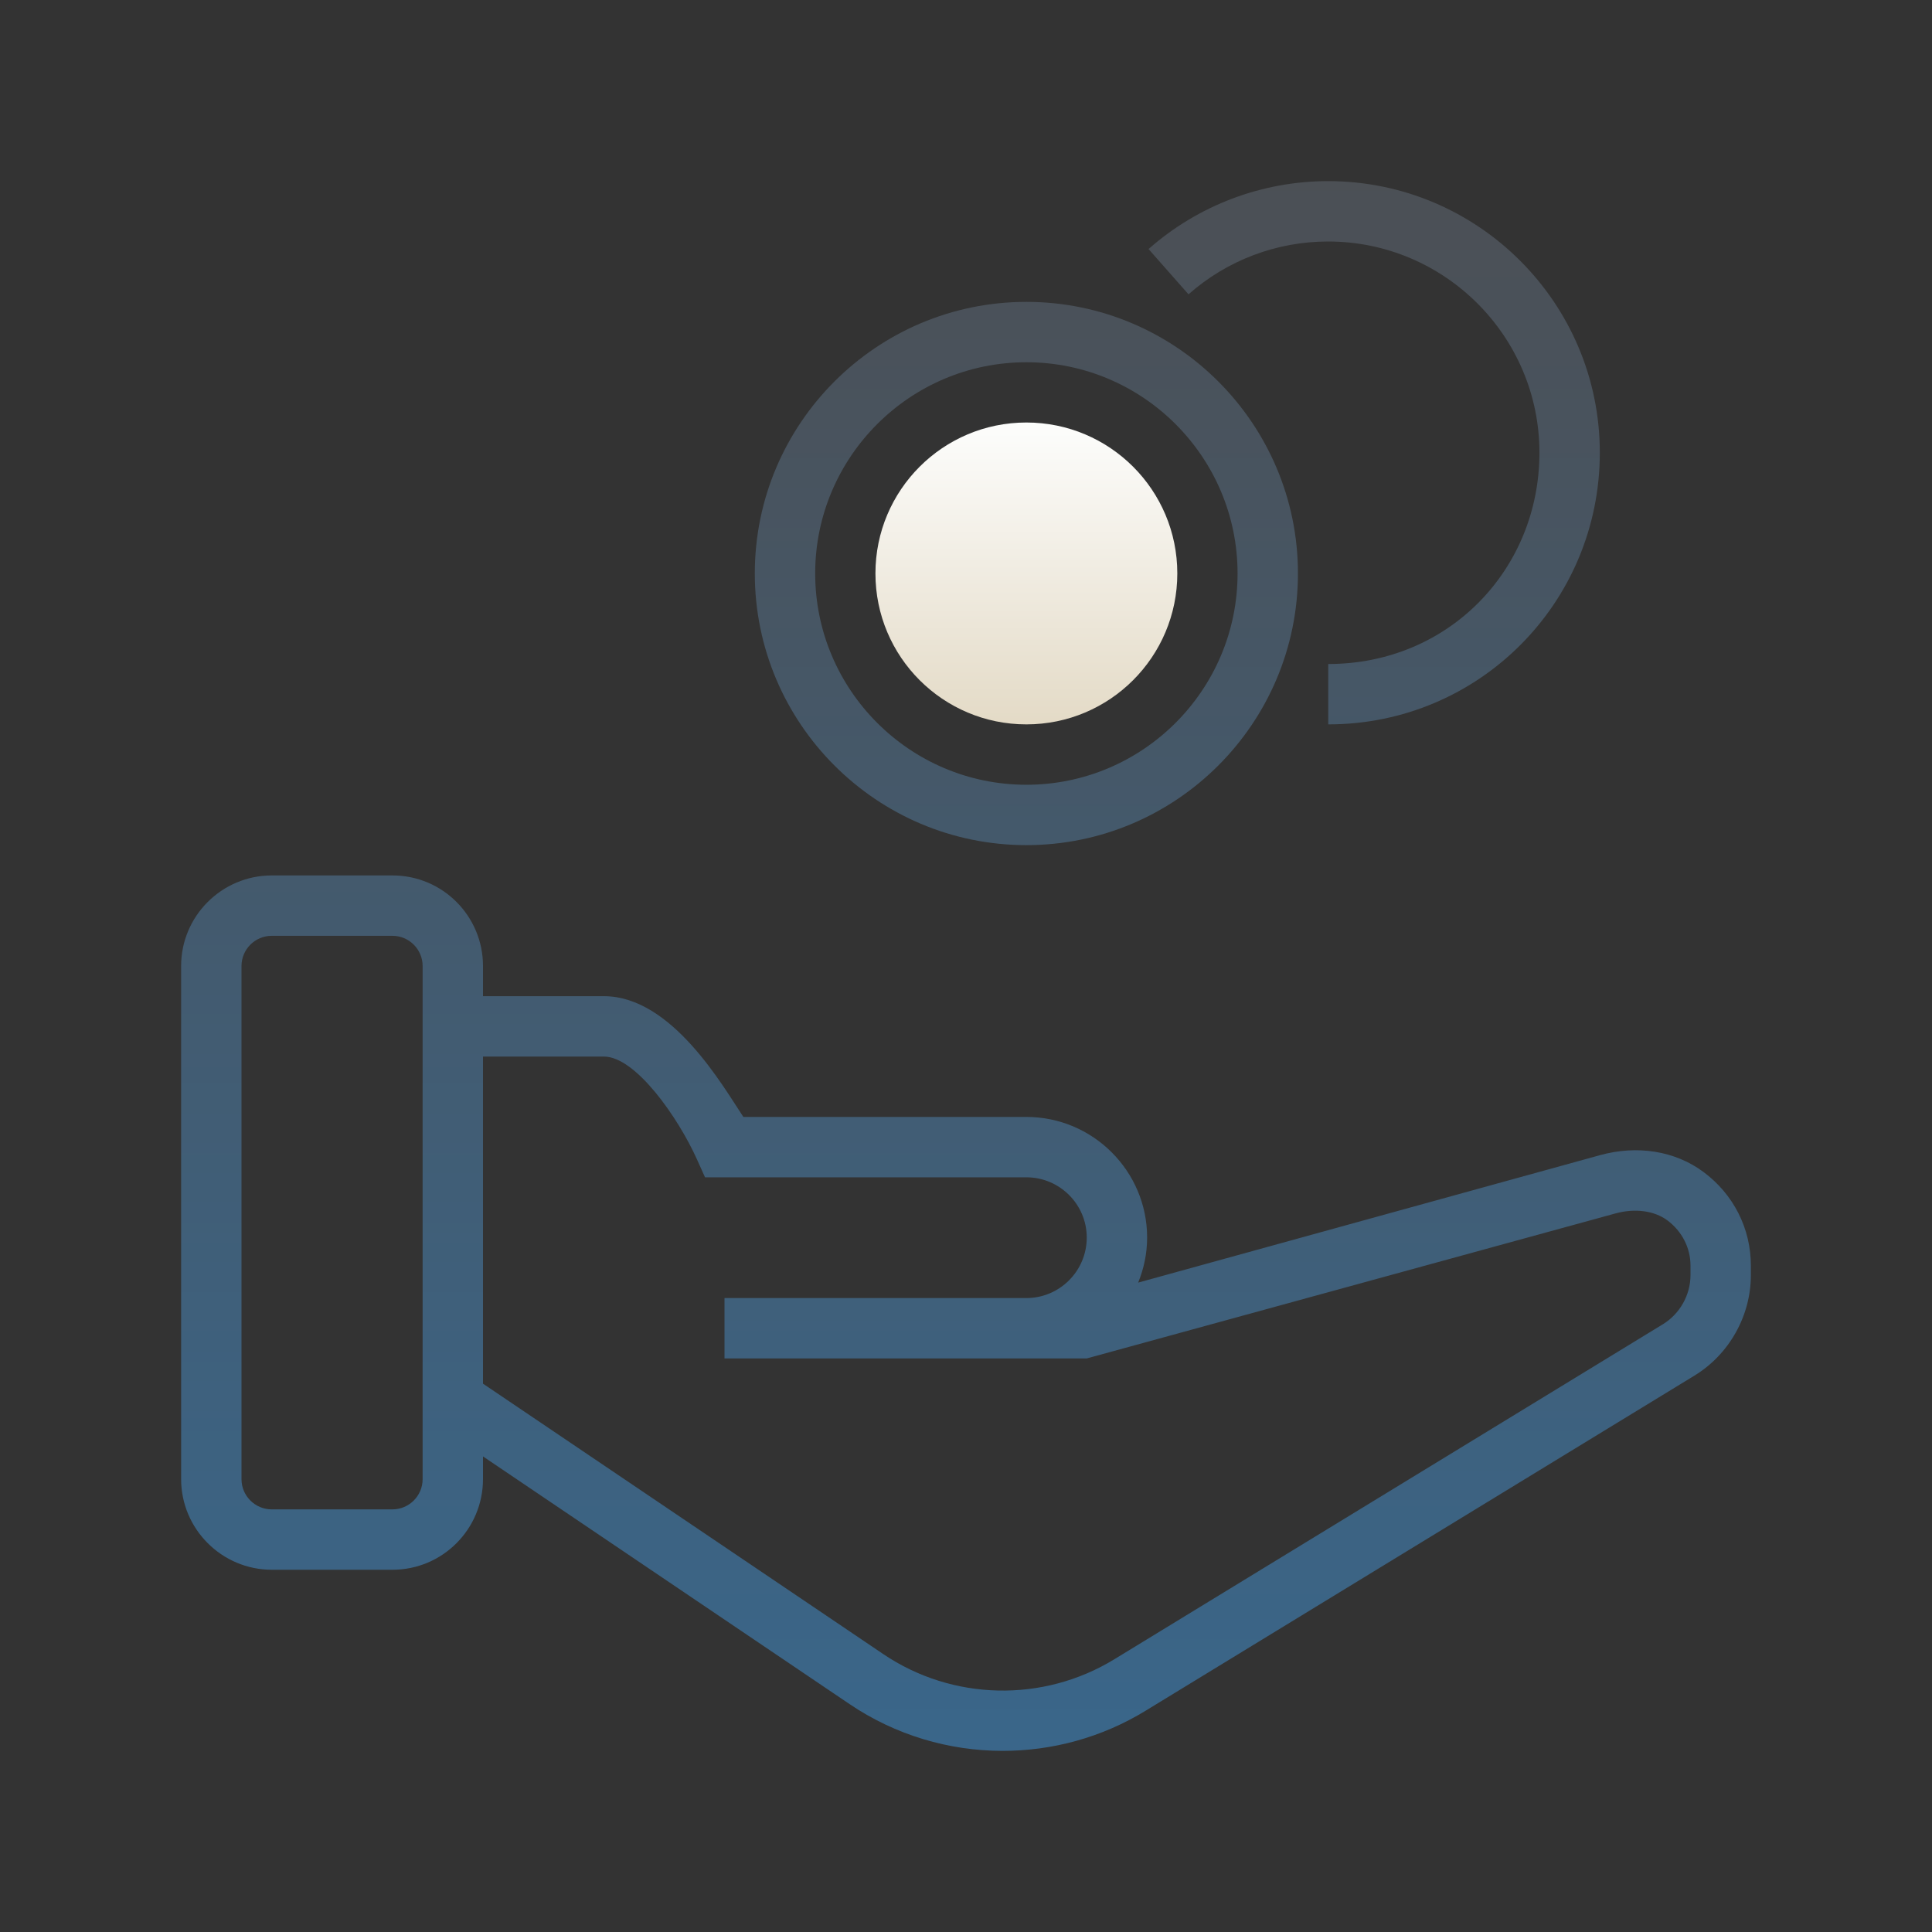
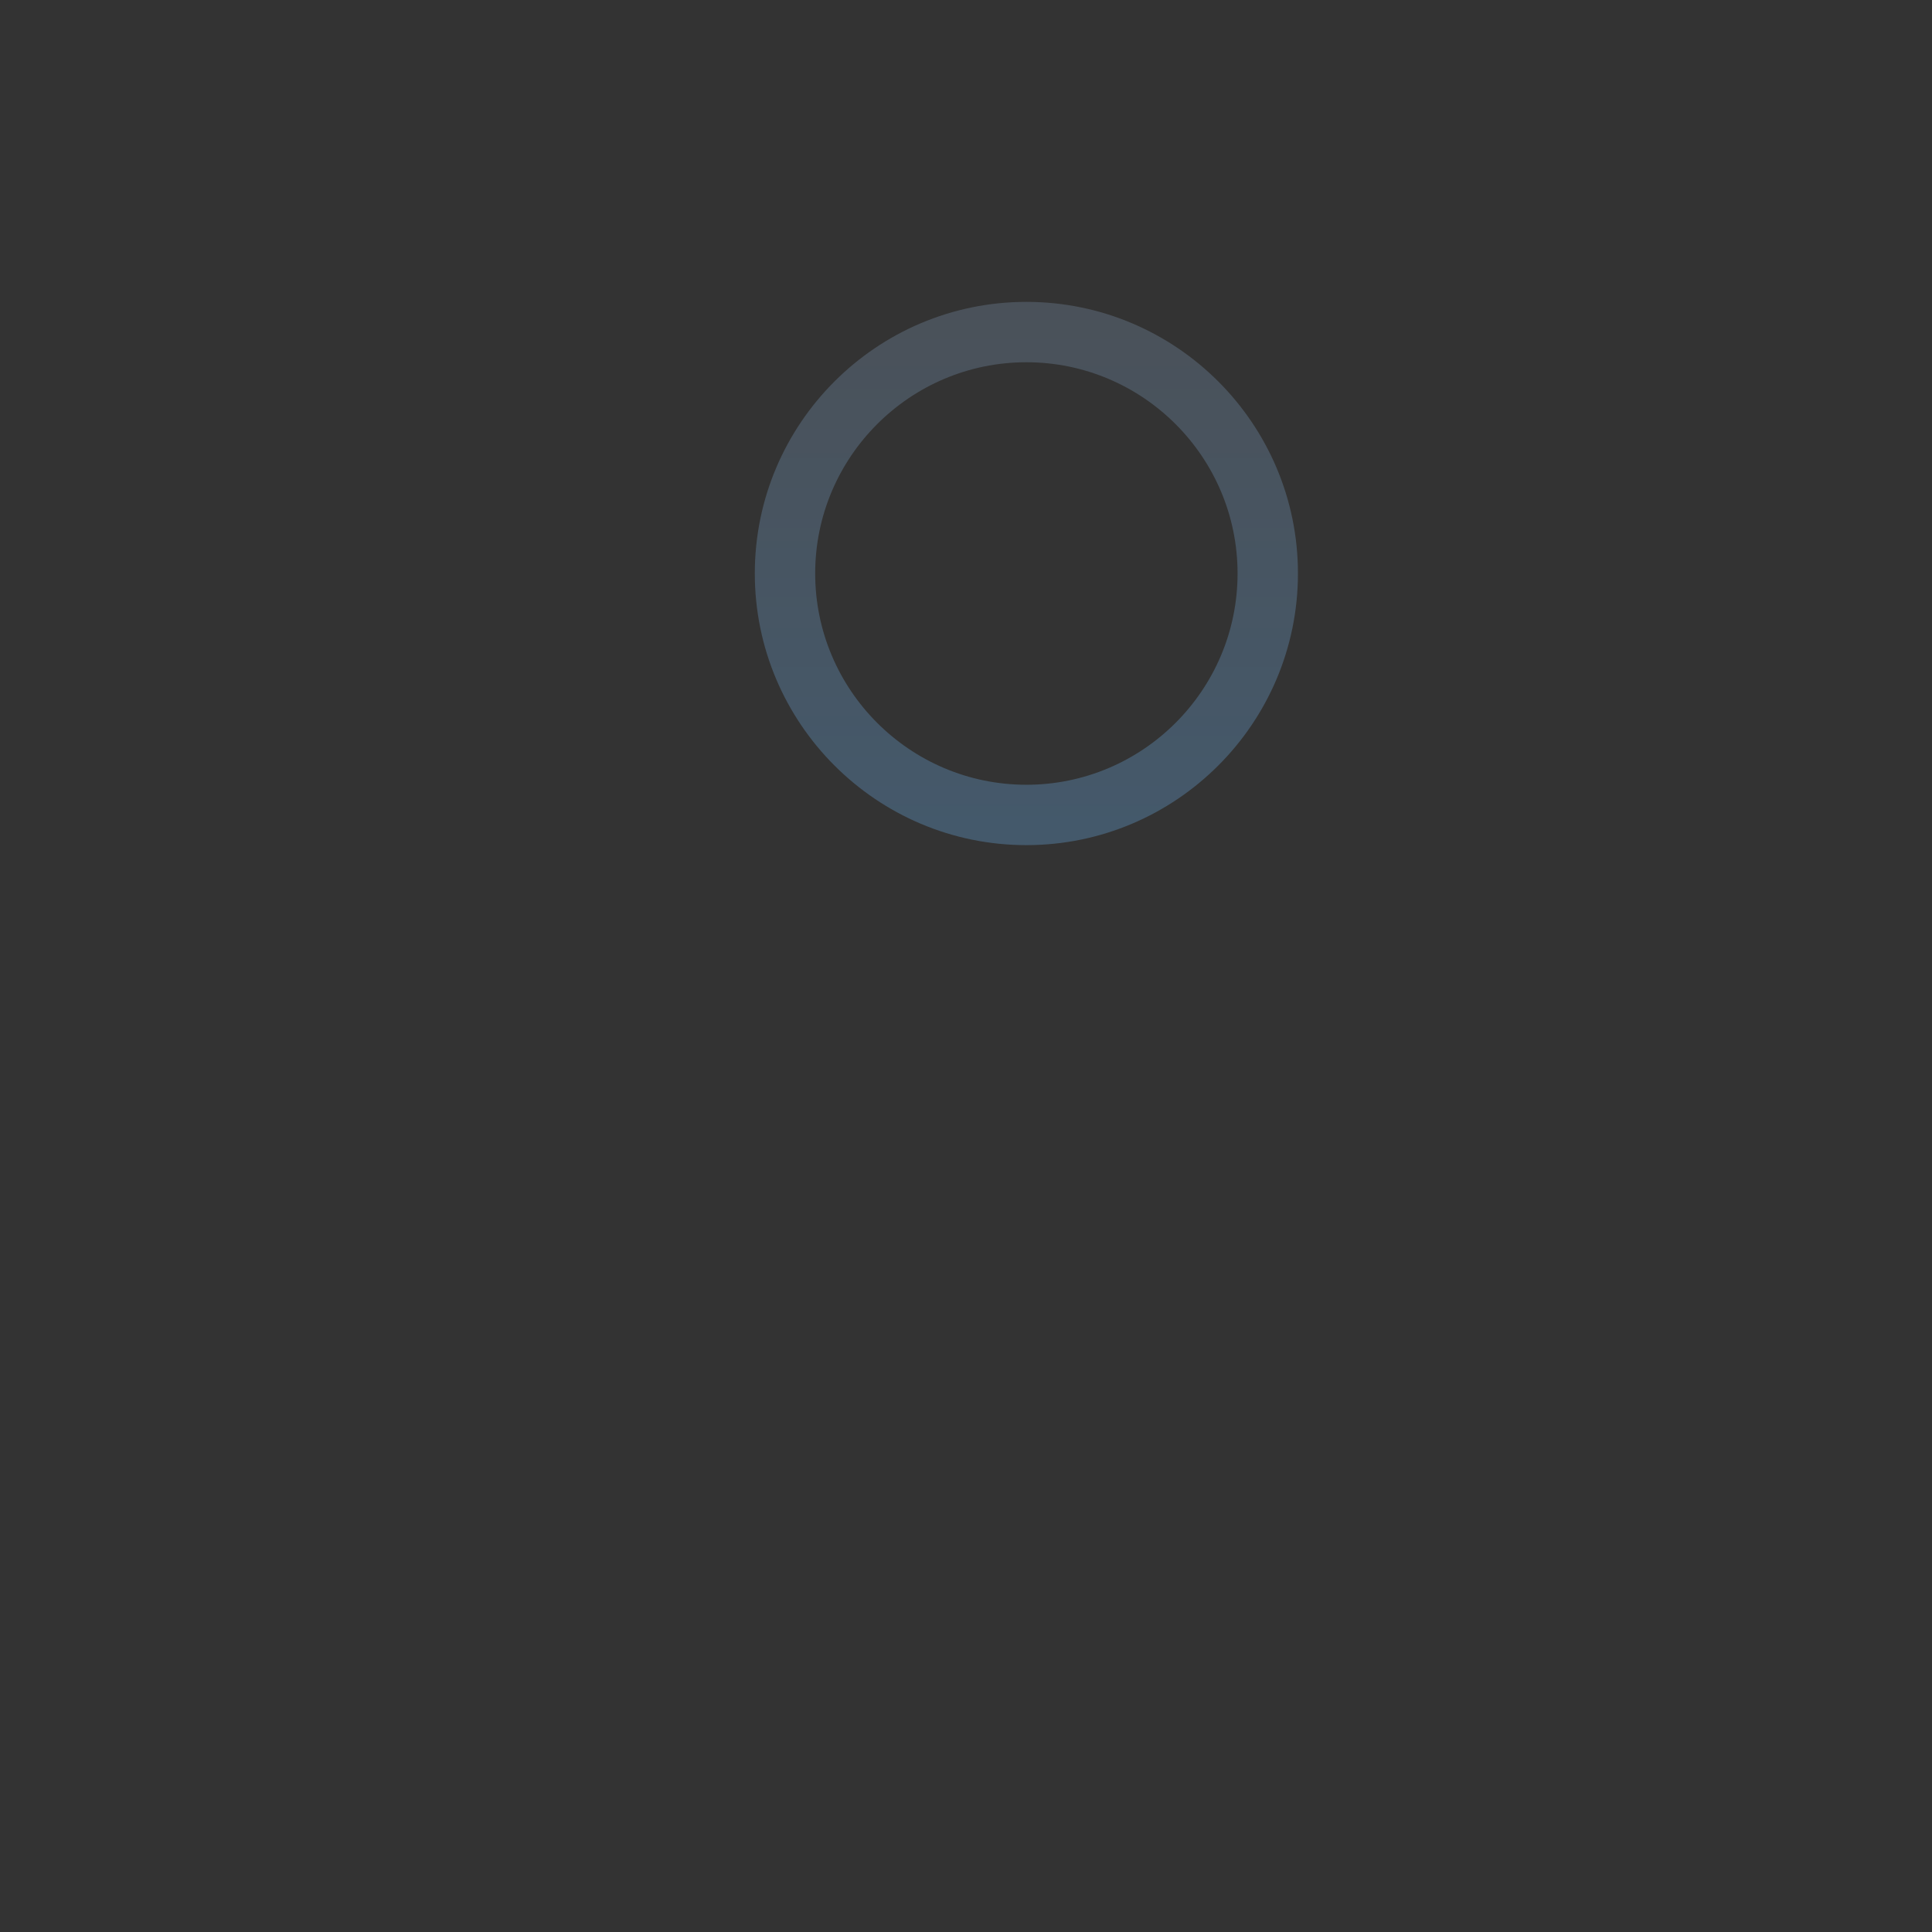
<svg xmlns="http://www.w3.org/2000/svg" viewBox="0 0 64 64" width="64px" height="64px">
  <rect x="0" y="0" width="64" height="64" fill="#333333" stroke="none" />
  <defs>
    <linearGradient id="linear0" gradientUnits="userSpaceOnUse" x1="33.999" y1="13.421" x2="33.999" y2="25.003">
      <stop offset="0" style="stop-color:rgb(99.608%,100%,100%);stop-opacity:1;" />
      <stop offset="1" style="stop-color:rgb(88.235%,84.314%,75.686%);stop-opacity:1;" />
    </linearGradient>
    <linearGradient id="linear1" gradientUnits="userSpaceOnUse" x1="32" y1="4.838" x2="32" y2="60.054">
      <stop offset="0" style="stop-color:rgb(29.804%,30.98%,32.941%);stop-opacity:1;" />
      <stop offset="1" style="stop-color:rgb(22.353%,40.392%,54.902%);stop-opacity:1;" />
    </linearGradient>
    <linearGradient id="linear2" gradientUnits="userSpaceOnUse" x1="33.999" y1="4.84" x2="33.999" y2="60.054">
      <stop offset="0" style="stop-color:rgb(29.804%,30.98%,32.941%);stop-opacity:1;" />
      <stop offset="1" style="stop-color:rgb(22.353%,40.392%,54.902%);stop-opacity:1;" />
    </linearGradient>
    <linearGradient id="linear3" gradientUnits="userSpaceOnUse" x1="45.521" y1="4.84" x2="45.521" y2="60.054">
      <stop offset="0" style="stop-color:rgb(29.804%,30.98%,32.941%);stop-opacity:1;" />
      <stop offset="1" style="stop-color:rgb(22.353%,40.392%,54.902%);stop-opacity:1;" />
    </linearGradient>
  </defs>
  <g id="surface161010376">
-     <path style=" stroke:none;fill-rule:nonzero;fill:url(#linear0);" d="M 34 13.996 C 31.238 13.996 29 16.234 29 18.996 C 29 21.758 31.238 23.996 34 23.996 C 36.762 23.996 39 21.758 39 18.996 C 39 16.234 36.762 13.996 34 13.996 Z M 34 13.996 " />
-     <path style=" stroke:none;fill-rule:nonzero;fill:url(#linear1);" d="M 56.426 38.82 C 55.488 38.125 54.234 37.922 52.988 38.27 L 37.703 42.488 C 37.891 42.027 38 41.527 38 40.996 C 38 38.793 36.203 37 34 37 L 24.625 37 C 23.957 36 22.262 33 20.004 33 L 16 33 L 16 32 C 16 30.344 14.66 29 13.004 29 L 9.004 29 C 7.348 29 6 30.344 6 32 L 6 48.996 C 6 50.652 7.348 52 9.004 52 L 13.004 52 C 14.66 52 16 50.652 16 48.996 L 16 48.246 L 28.141 56.449 C 29.664 57.48 31.438 58 33.215 58 C 34.855 58 36.5 57.559 37.953 56.668 L 56.129 45.57 C 57.281 44.867 58 43.59 58 42.238 L 58 41.93 C 58 40.695 57.426 39.562 56.426 38.82 Z M 14 49 C 14 49.551 13.551 50 13 50 L 9 50 C 8.449 50 8 49.551 8 49 L 8 32 C 8 31.449 8.449 31 9 31 L 13 31 C 13.551 31 14 31.449 14 32 Z M 56 42.238 C 56 42.898 55.648 43.523 55.086 43.867 L 36.914 54.965 C 34.551 56.41 31.547 56.34 29.258 54.793 L 16 45.836 L 16 35 L 20.004 35 C 21.062 35 22.473 37.035 23.09 38.41 L 23.355 39 L 34 39 C 35.102 39 36 39.895 36 40.996 C 36 42.102 35.102 43 34 43 L 24 43 L 24 45 L 36 45 L 53.52 40.195 C 54.16 40.02 54.801 40.105 55.234 40.426 C 55.719 40.789 56 41.336 56 41.926 Z M 56 42.238 " />
    <path style=" stroke:none;fill-rule:nonzero;fill:url(#linear2);" d="M 34 27.996 C 38.961 27.996 42.996 23.961 42.996 18.996 C 42.996 14.035 38.961 10 34 10 C 29.039 10 25.004 14.035 25.004 18.996 C 25.004 23.961 29.039 27.996 34 27.996 Z M 34 12 C 37.859 12 40.996 15.141 40.996 18.996 C 40.996 22.855 37.859 25.996 34 25.996 C 30.141 25.996 27.004 22.855 27.004 18.996 C 27.004 15.141 30.141 12 34 12 Z M 34 12 " />
-     <path style=" stroke:none;fill-rule:nonzero;fill:url(#linear3);" d="M 43.996 8 C 47.855 8 50.996 11.141 50.996 14.996 C 50.996 18.855 48 21.996 44 21.996 L 44 23.996 C 49 23.996 52.996 19.961 52.996 14.996 C 52.996 10.035 48.961 6 43.996 6 C 41.805 6 39.688 6.801 38.047 8.25 L 39.371 9.75 C 40.648 8.621 42.289 8 43.996 8 Z M 43.996 8 " />
  </g>
</svg>